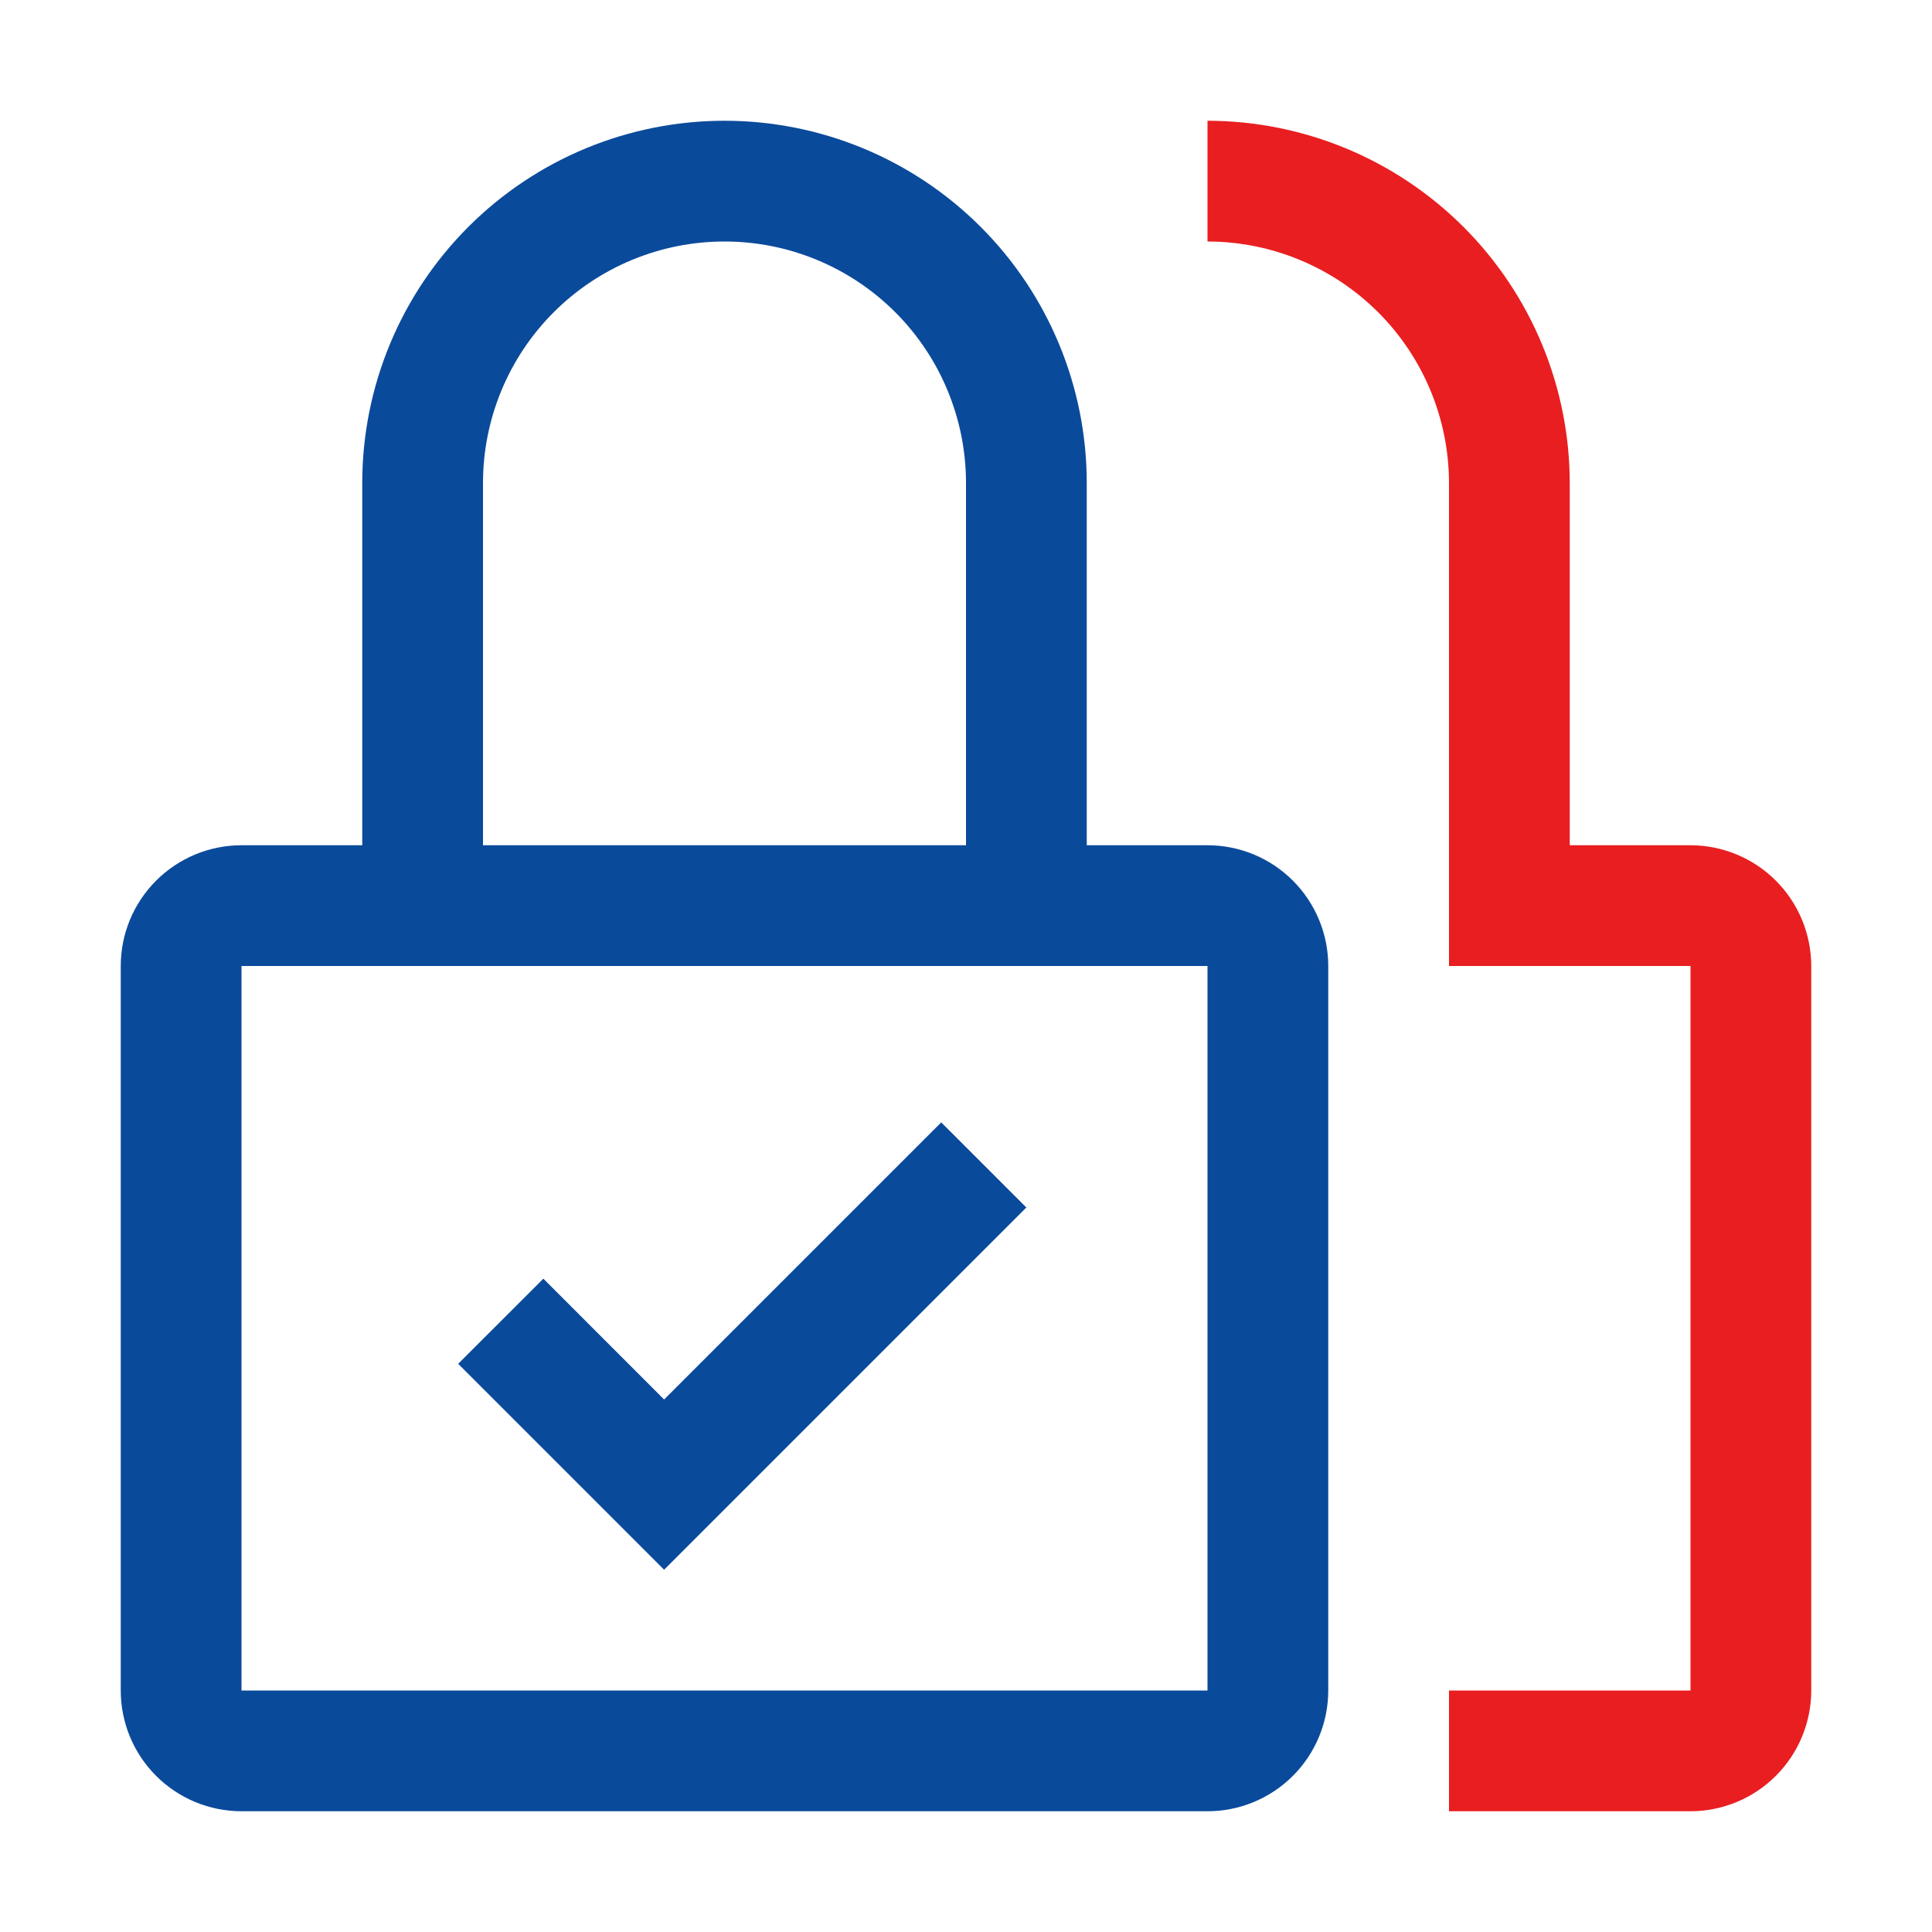
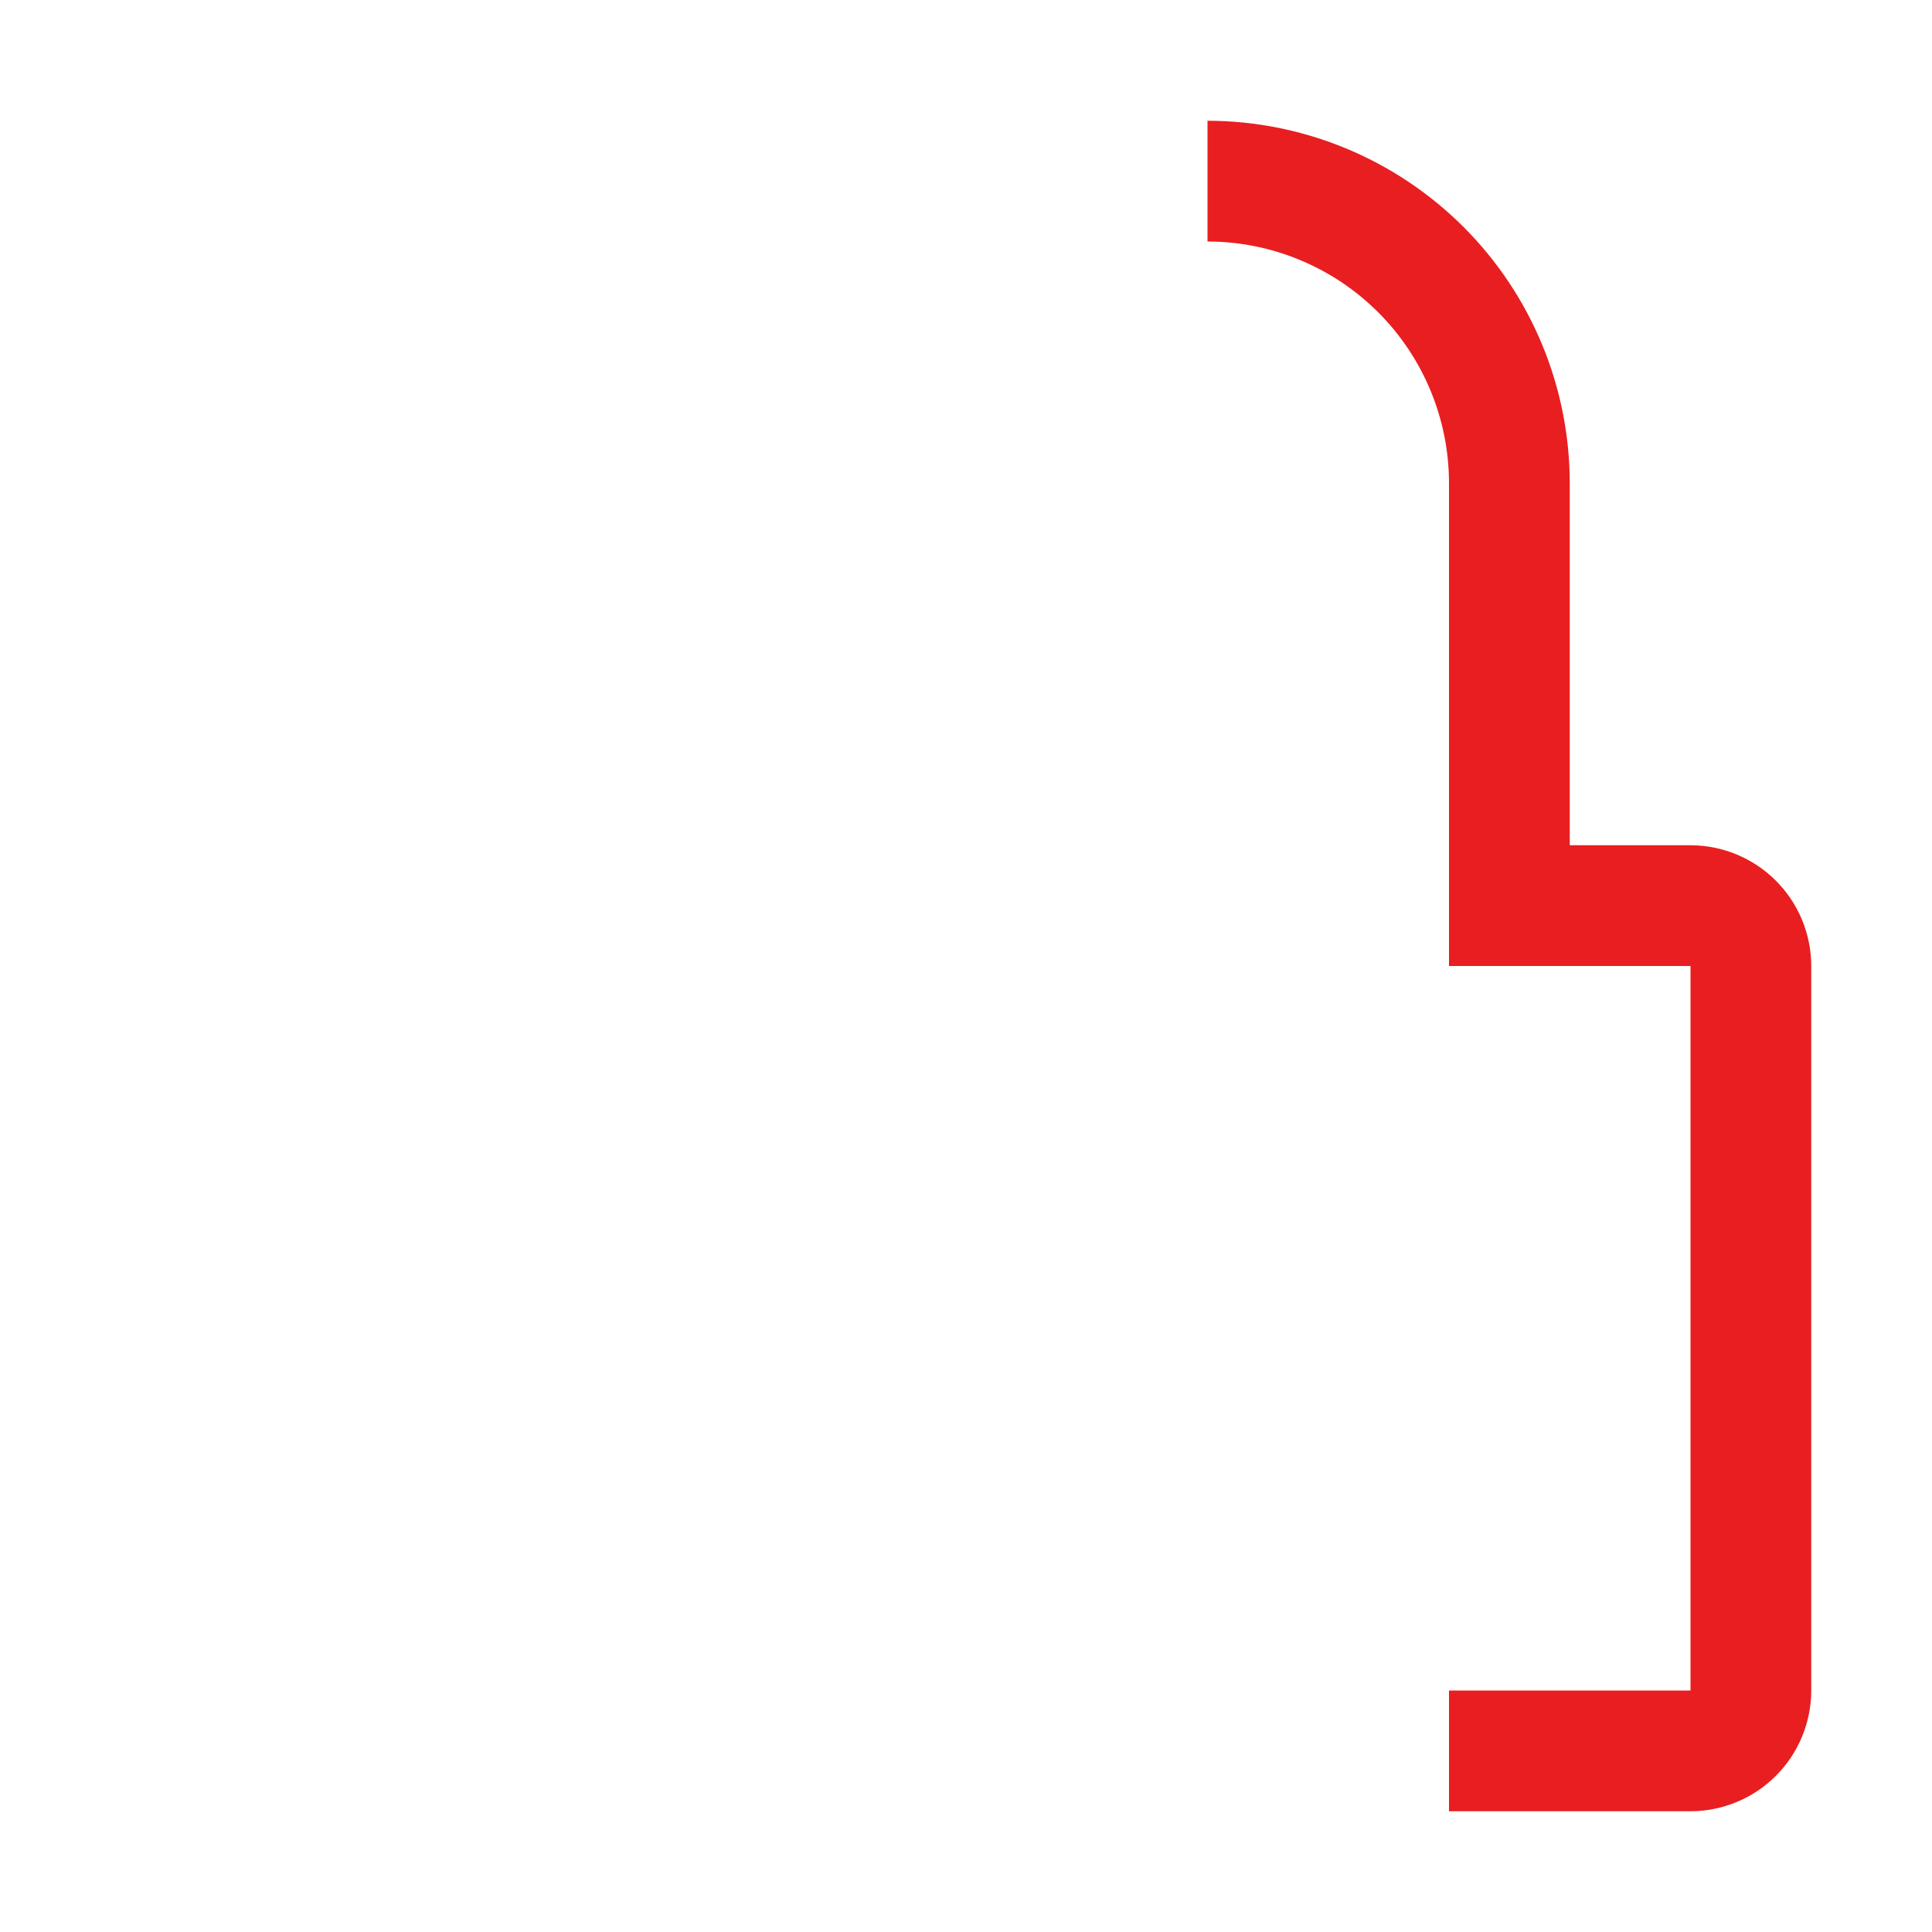
<svg xmlns="http://www.w3.org/2000/svg" width="100" height="100" viewBox="0 0 100 100" fill="none">
  <g clip-path="url(#clip0_4011_7910)">
-     <path d="M34.374 72.438L28.124 66.184L23.715 70.591L34.374 81.25L53.124 62.5L48.718 58.094L34.374 72.438Z" fill="#0A4A9B" />
    <path d="M87.5 93.75H75V87.5H87.5V50H75V25C74.996 21.686 73.678 18.509 71.335 16.165C68.991 13.822 65.814 12.504 62.5 12.5V6.25C67.471 6.256 72.237 8.233 75.752 11.748C79.267 15.263 81.245 20.029 81.25 25V43.75H87.5C89.157 43.752 90.746 44.411 91.918 45.583C93.089 46.754 93.748 48.343 93.75 50V87.5C93.748 89.157 93.089 90.746 91.918 91.918C90.746 93.089 89.157 93.748 87.5 93.75Z" fill="#E91E20" />
-     <path d="M62.5 43.75H56.25V25C56.25 20.027 54.275 15.258 50.758 11.742C47.242 8.225 42.473 6.25 37.5 6.25C32.527 6.25 27.758 8.225 24.242 11.742C20.725 15.258 18.75 20.027 18.75 25V43.75H12.5C10.842 43.75 9.253 44.408 8.081 45.581C6.908 46.753 6.25 48.342 6.25 50V87.5C6.25 89.158 6.908 90.747 8.081 91.919C9.253 93.091 10.842 93.75 12.5 93.75H62.5C64.158 93.75 65.747 93.091 66.919 91.919C68.091 90.747 68.75 89.158 68.75 87.5V50C68.75 48.342 68.091 46.753 66.919 45.581C65.747 44.408 64.158 43.75 62.5 43.75ZM25 25C25 21.685 26.317 18.505 28.661 16.161C31.005 13.817 34.185 12.5 37.5 12.5C40.815 12.5 43.995 13.817 46.339 16.161C48.683 18.505 50 21.685 50 25V43.75H25V25ZM62.5 87.5H12.5V50H62.5V87.5Z" fill="#0A4A9B" />
  </g>
  <defs>
    <clipPath id="clip0_4011_7910">
      <rect width="100" height="100" fill="white" />
    </clipPath>
  </defs>
</svg>